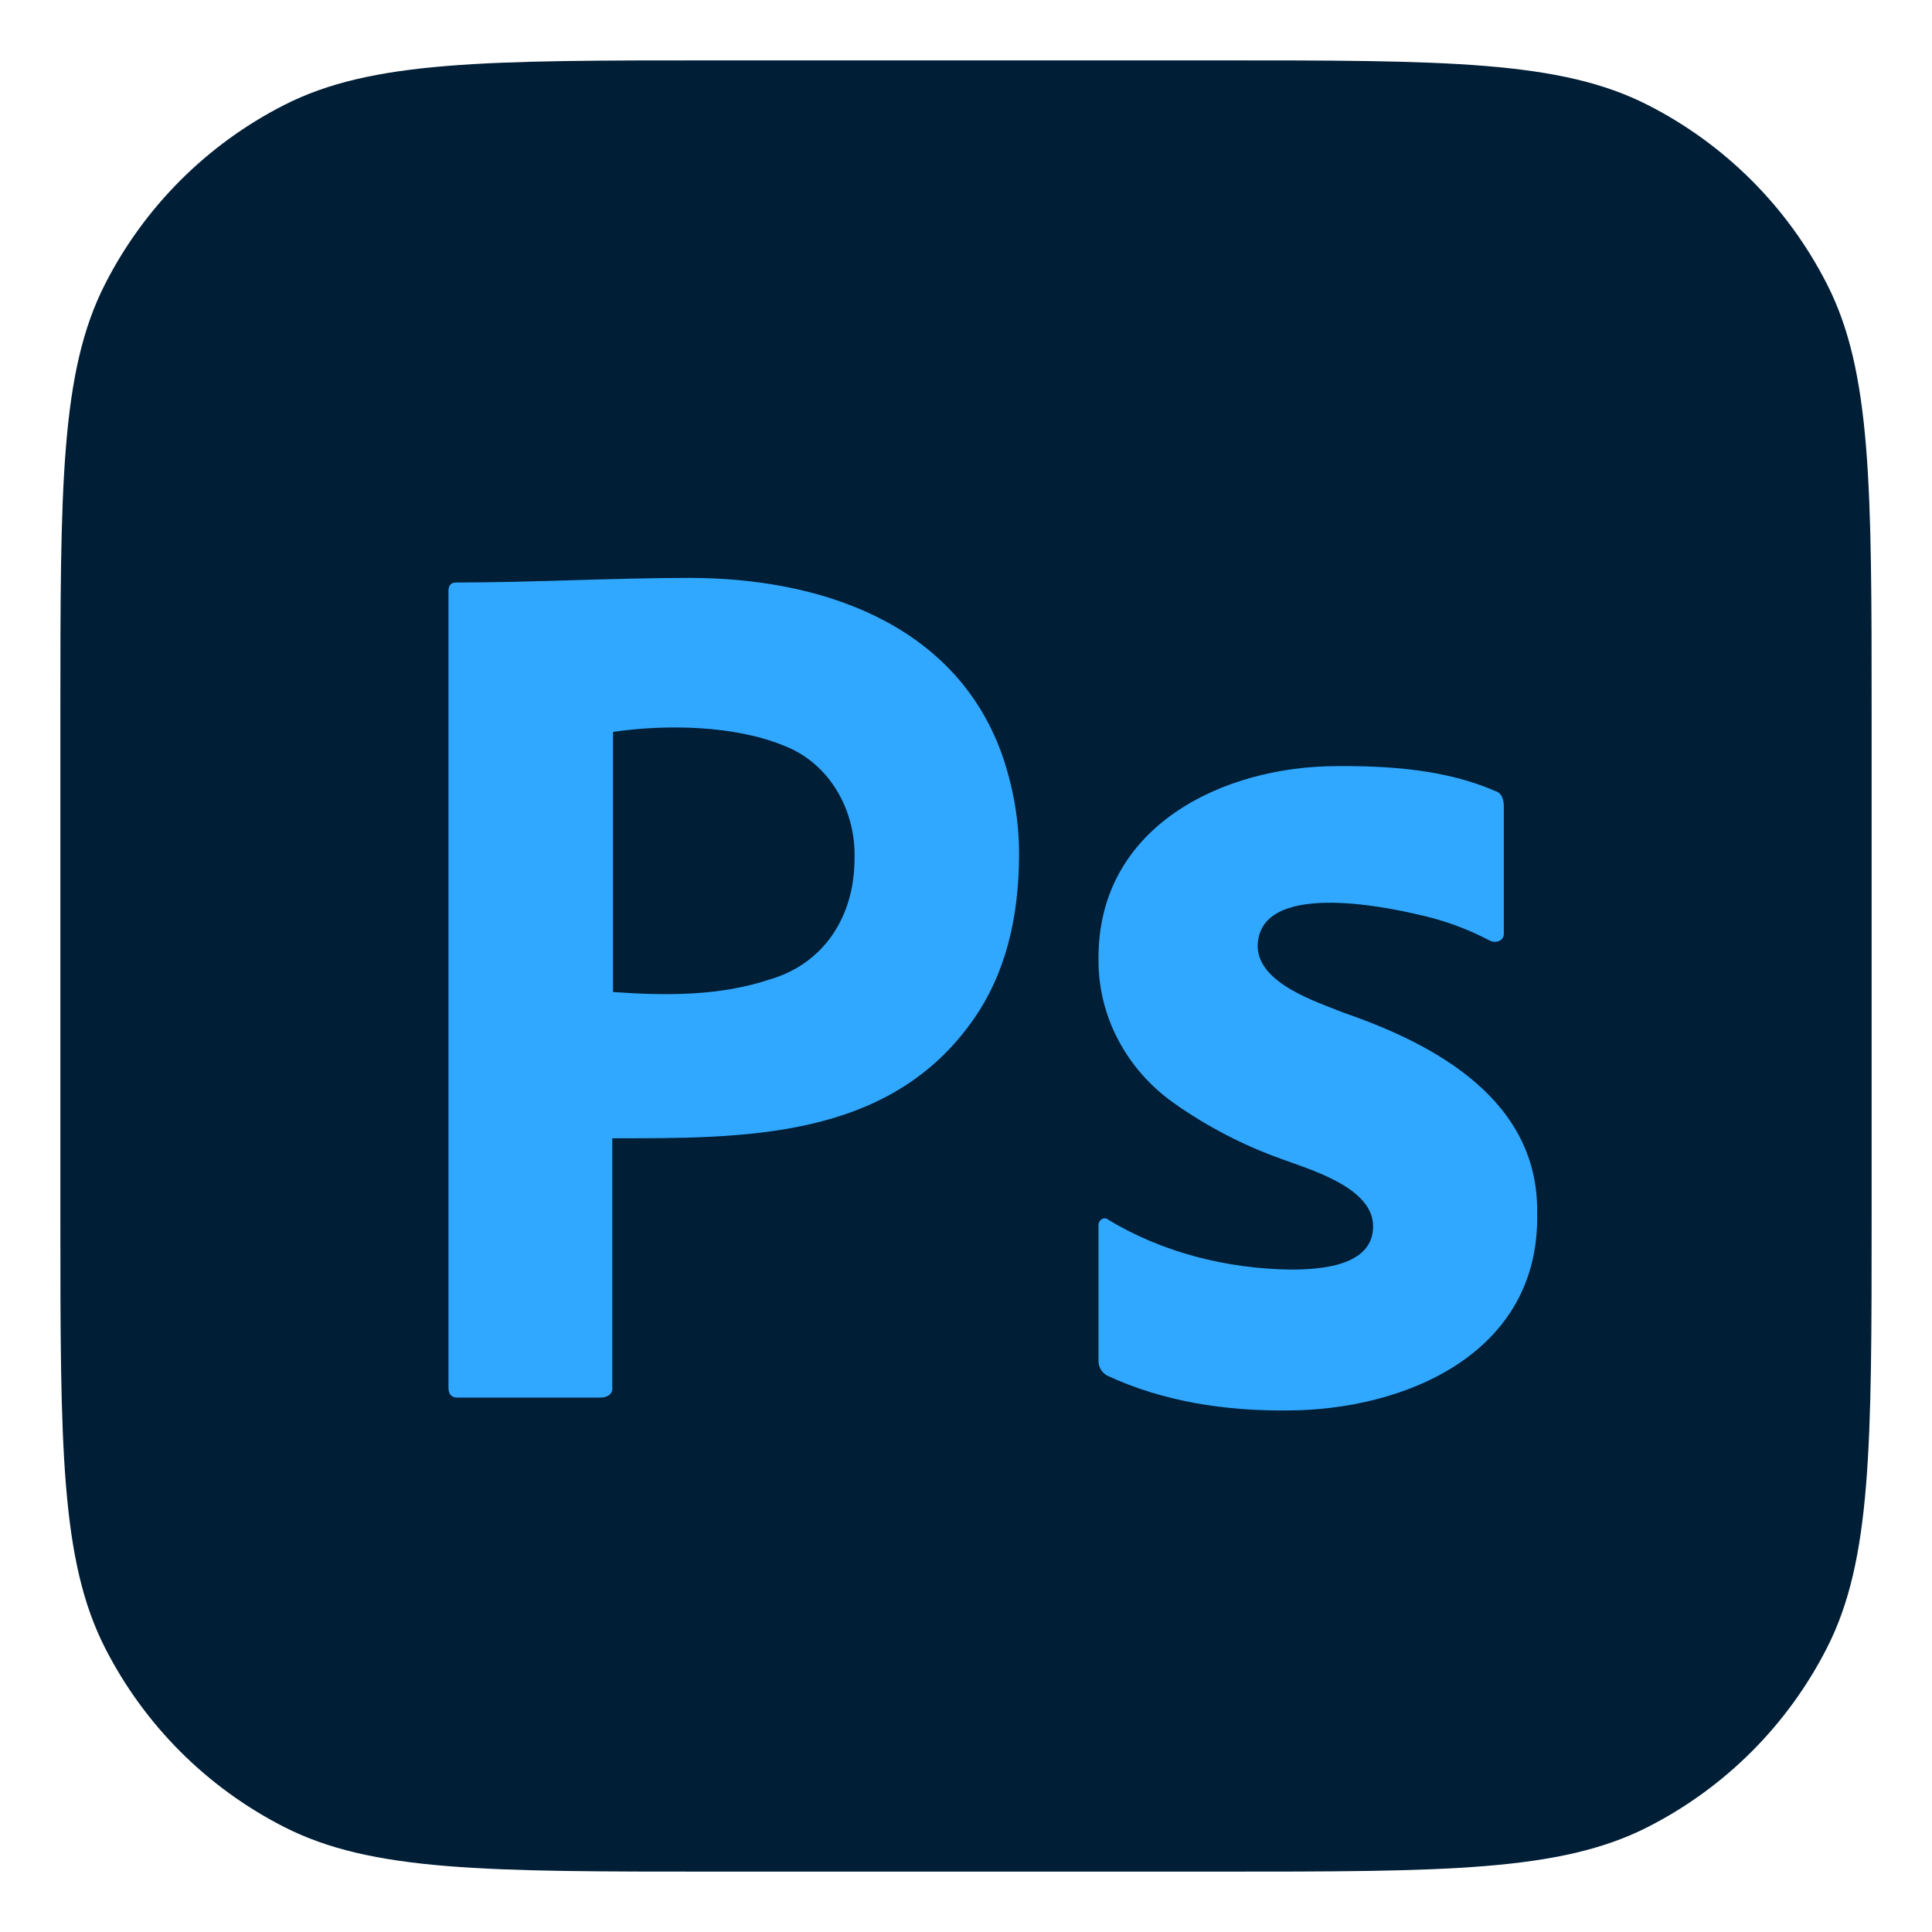
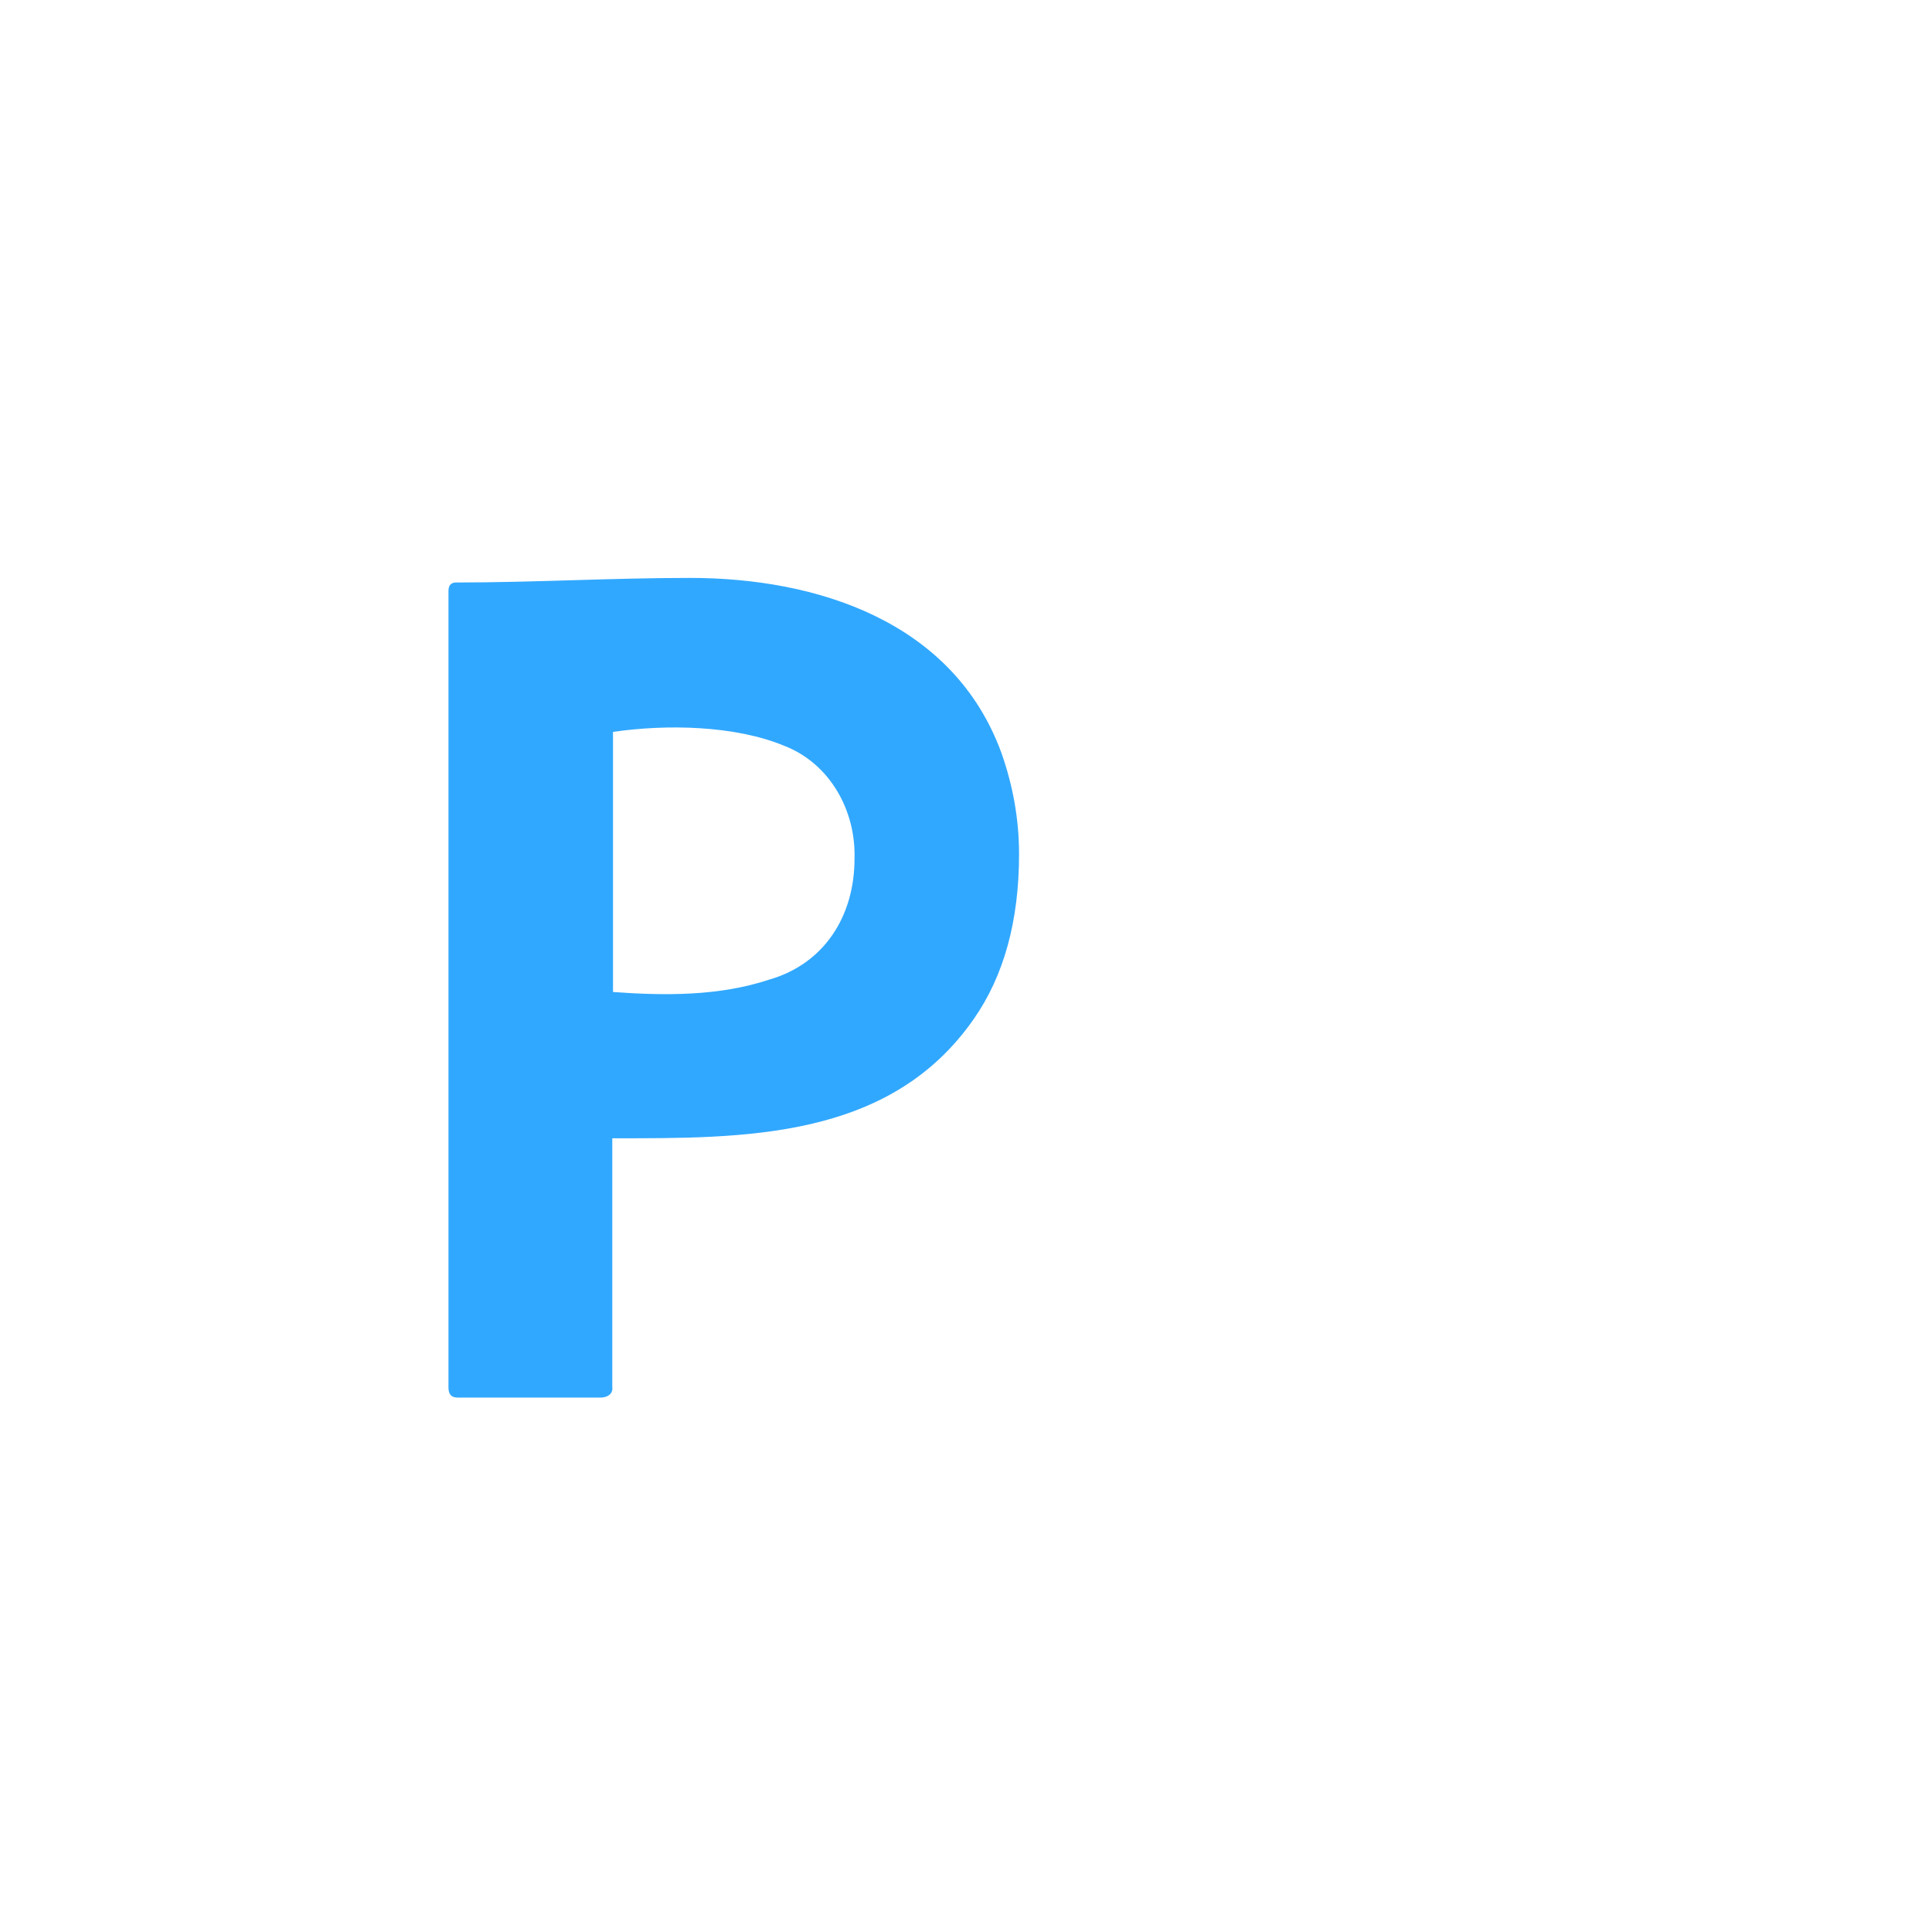
<svg xmlns="http://www.w3.org/2000/svg" width="24" height="24" viewBox="0 0 24 24" fill="none">
  <g id="adobe-photoshop-svgrepo-com" clip-path="url(#clip0_155_1274)">
    <g id="Vector">
-       <path d="M0.75 8.893C0.75 6.043 0.75 4.617 1.305 3.529C1.793 2.571 2.571 1.793 3.529 1.305C4.617 0.75 6.043 0.75 8.893 0.75H15.107C17.957 0.75 19.383 0.75 20.471 1.305C21.429 1.793 22.207 2.571 22.695 3.529C23.25 4.617 23.25 6.043 23.25 8.893V15.107C23.25 17.957 23.25 19.383 22.695 20.471C22.207 21.429 21.429 22.207 20.471 22.695C19.383 23.25 17.957 23.25 15.107 23.25H8.893C6.043 23.25 4.617 23.25 3.529 22.695C2.571 22.207 1.793 21.429 1.305 20.471C0.75 19.383 0.75 17.957 0.75 15.107V8.893Z" fill="#001E36" />
      <path d="M5.571 17.236V7.342C5.571 7.275 5.6 7.236 5.665 7.236C6.634 7.236 7.602 7.179 8.571 7.179C10.144 7.179 11.847 7.716 12.443 9.361C12.584 9.765 12.659 10.178 12.659 10.611C12.659 11.438 12.472 12.121 12.096 12.659C11.049 14.164 9.233 14.14 7.606 14.14V17.227C7.619 17.318 7.541 17.361 7.465 17.361H5.684C5.609 17.361 5.571 17.323 5.571 17.236ZM7.615 9.092V12.323C8.261 12.37 8.936 12.375 9.556 12.169C10.24 11.972 10.615 11.379 10.615 10.669C10.634 10.064 10.305 9.483 9.743 9.265C9.131 9.01 8.276 8.995 7.615 9.092Z" fill="#31A8FF" />
-       <path d="M18.506 11.684C18.223 11.535 17.921 11.426 17.608 11.359C17.207 11.265 15.624 10.934 15.623 11.762C15.637 12.224 16.371 12.45 16.695 12.582C17.833 12.973 19.12 13.671 19.095 15.075C19.13 16.822 17.437 17.521 15.986 17.521C15.23 17.529 14.443 17.412 13.752 17.087C13.686 17.052 13.643 16.978 13.646 16.901V15.23C13.639 15.162 13.711 15.104 13.767 15.152C14.444 15.562 15.247 15.761 16.031 15.771C16.377 15.771 17.062 15.738 17.057 15.23C17.057 14.742 16.237 14.518 15.91 14.394C15.436 14.224 14.987 13.99 14.574 13.697C13.998 13.286 13.636 12.627 13.646 11.901C13.643 10.256 15.201 9.518 16.605 9.517C17.261 9.512 17.965 9.56 18.576 9.827C18.664 9.853 18.682 9.945 18.681 10.028V11.592C18.687 11.689 18.579 11.722 18.506 11.684Z" fill="#31A8FF" />
    </g>
  </g>
  <defs>
    <clipPath id="clip0_155_1274">
      <rect width="24" height="24" fill="white" />
    </clipPath>
  </defs>
</svg>